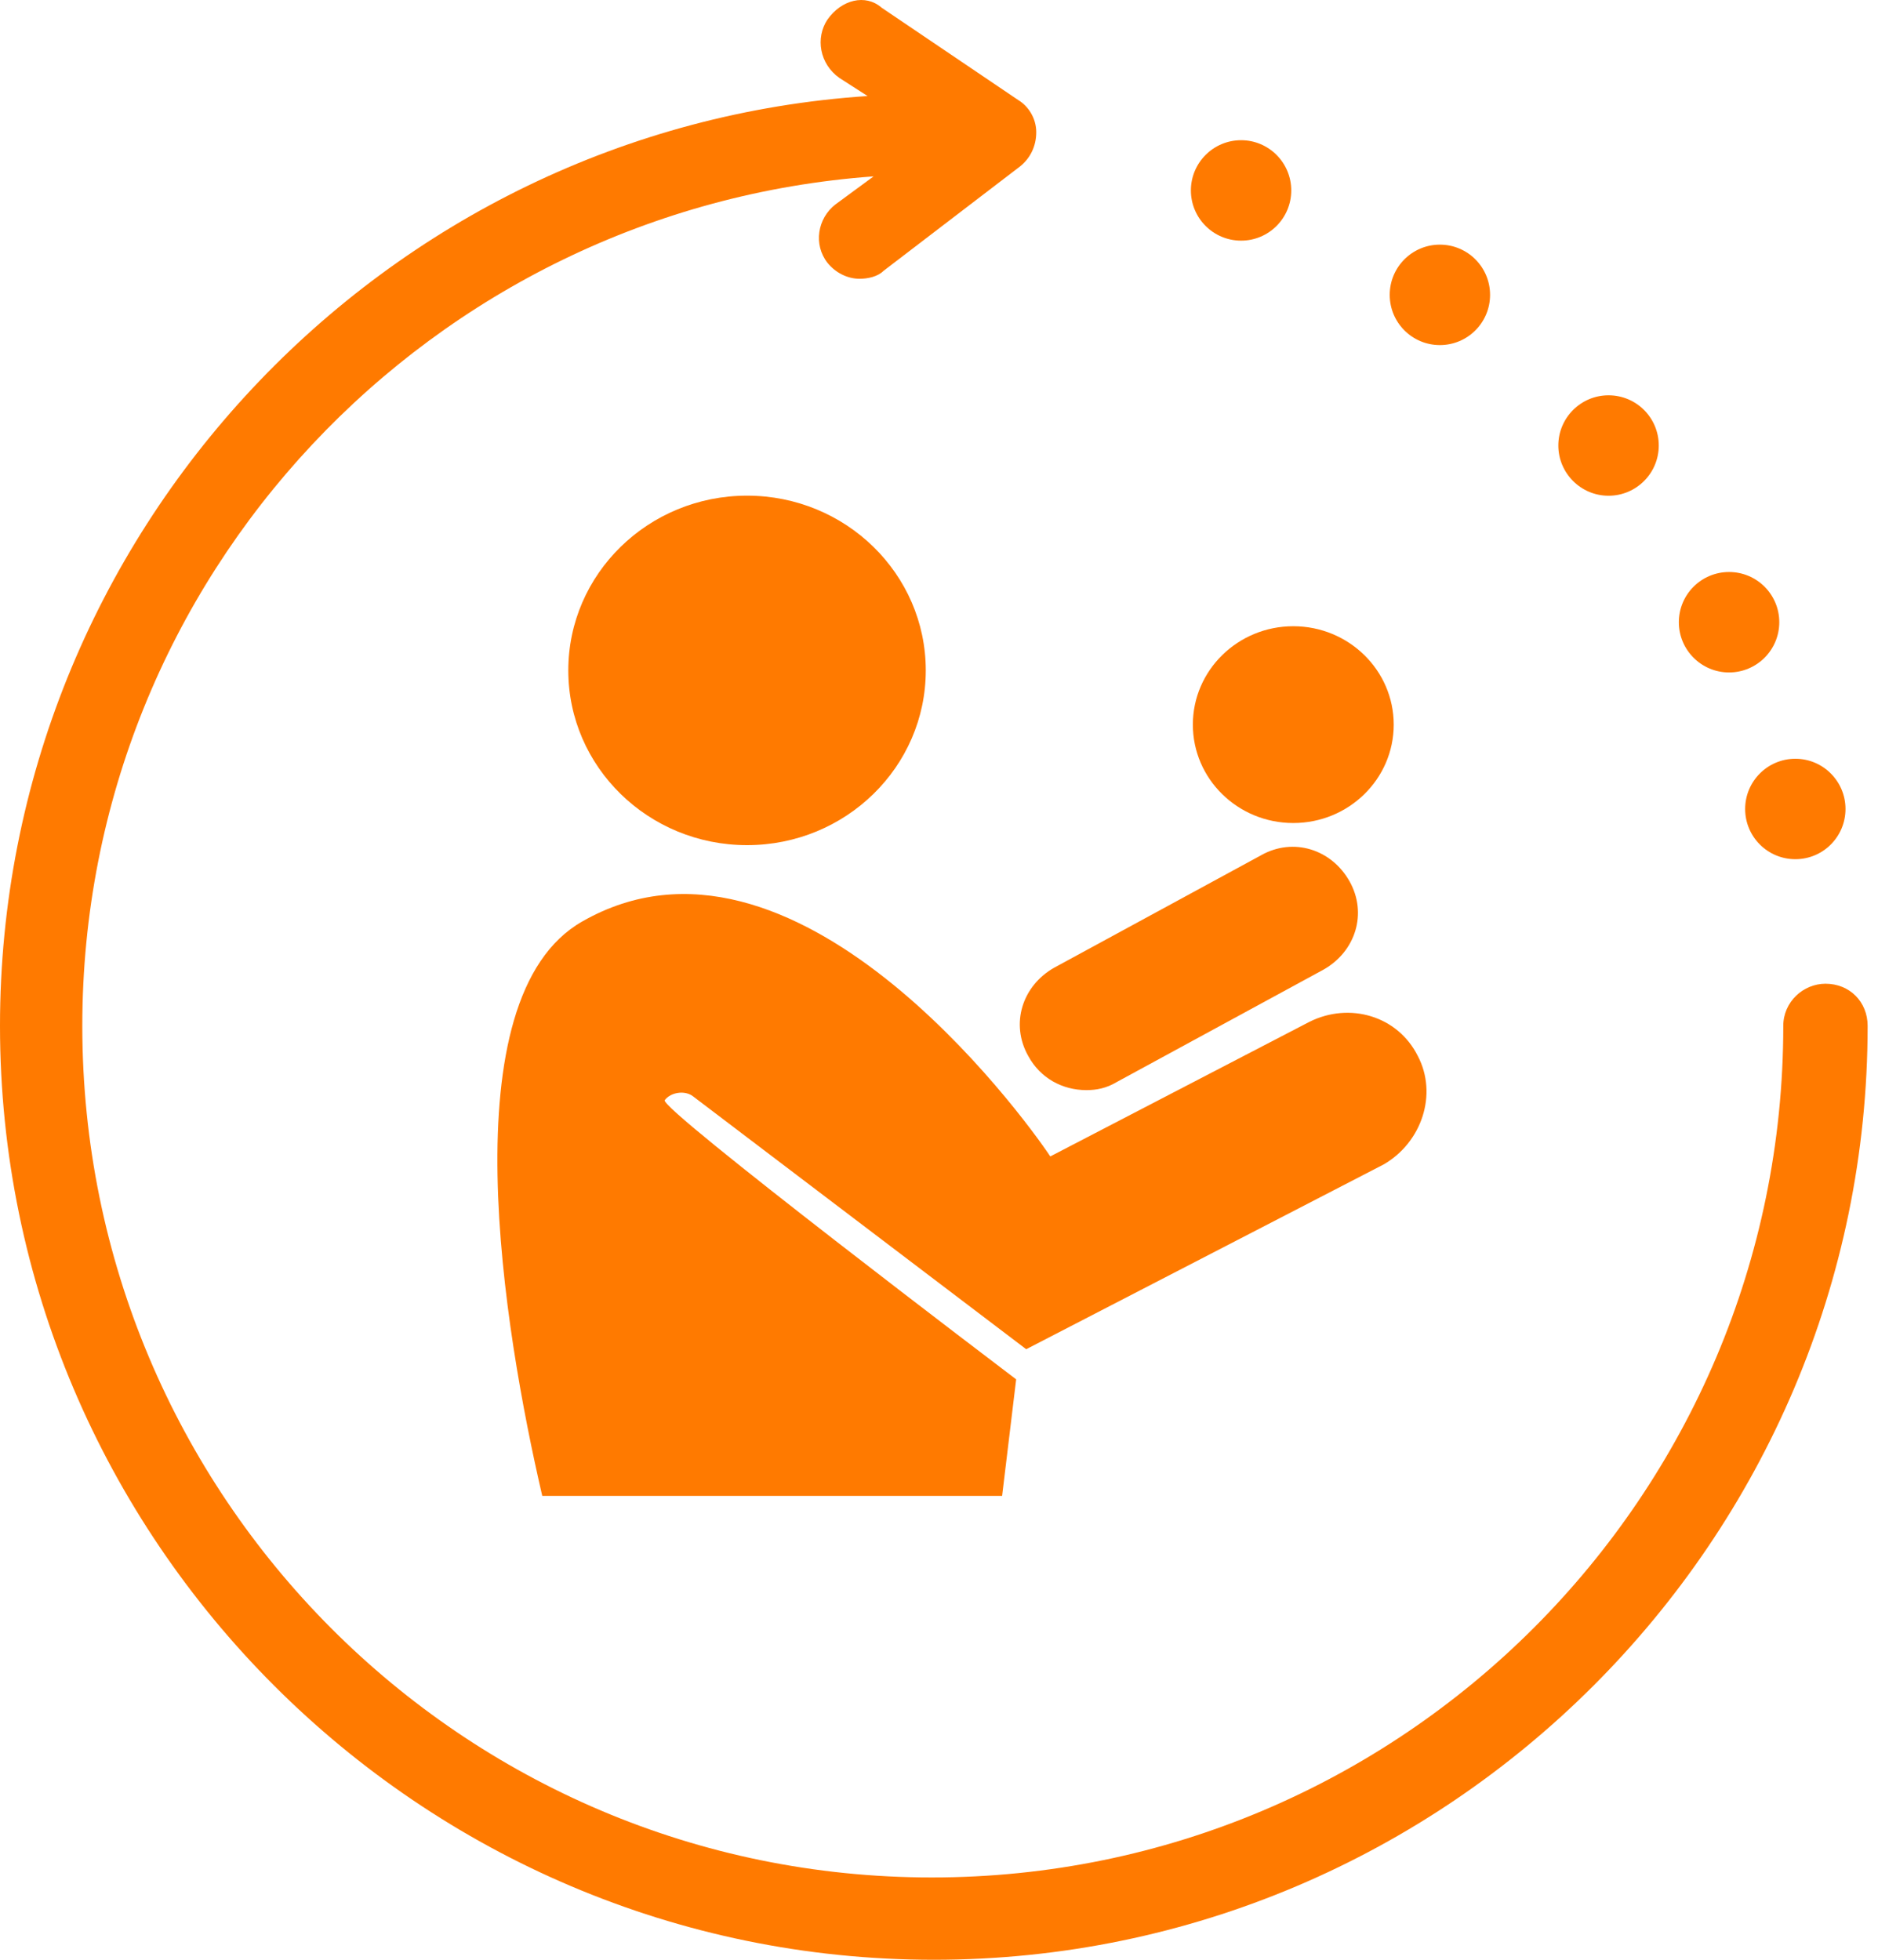
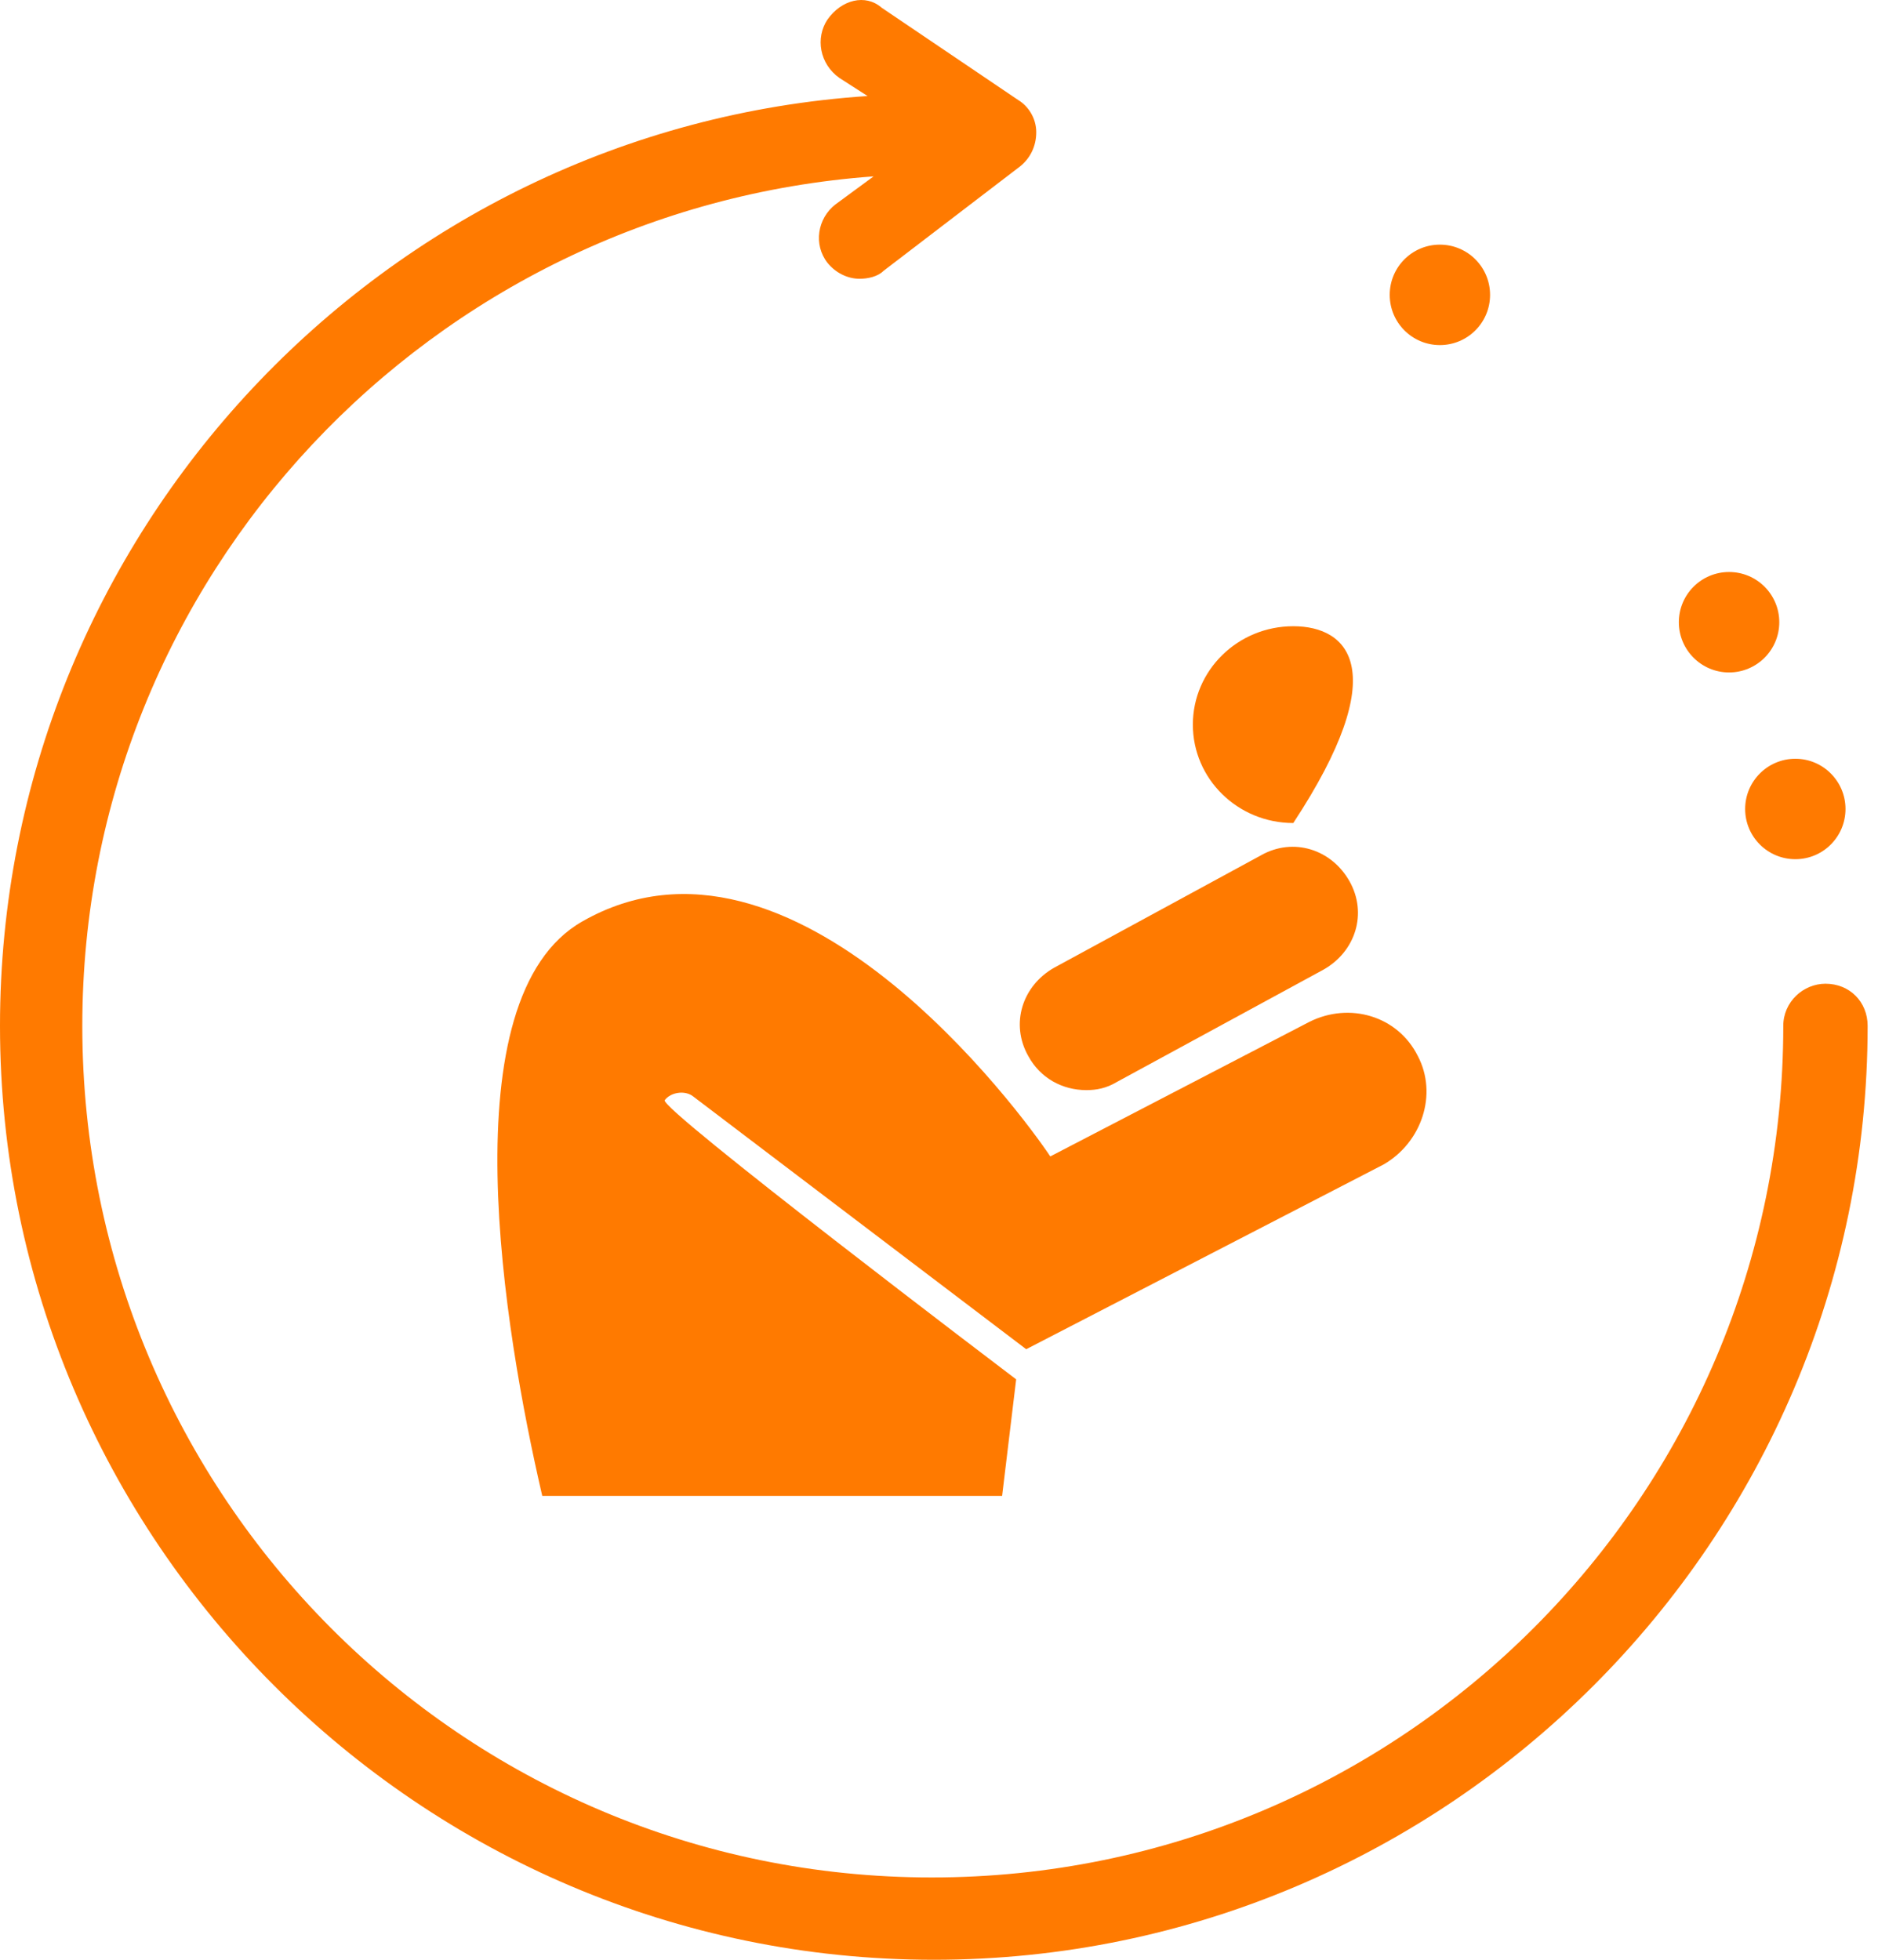
<svg xmlns="http://www.w3.org/2000/svg" width="23" height="24" viewBox="0 0 23 24" fill="none">
  <path d="M22.357 12.047C22.086 12.047 21.84 12.268 21.84 12.563C21.84 18.319 17.167 22.992 11.412 22.992C5.657 22.992 1.008 18.319 1.008 12.563C1.008 7.054 5.288 2.553 10.699 2.16L10.231 2.504C10.01 2.676 9.961 2.996 10.133 3.217C10.231 3.34 10.379 3.414 10.527 3.414C10.625 3.414 10.748 3.39 10.822 3.316L12.494 2.037C12.617 1.938 12.691 1.791 12.691 1.619C12.691 1.447 12.593 1.299 12.47 1.225L10.797 0.094C10.6 -0.078 10.305 -0.005 10.133 0.241C9.986 0.463 10.035 0.782 10.281 0.955L10.625 1.176C4.698 1.57 0 6.538 0 12.563C0 18.86 5.14 24 11.437 24C17.733 24 22.873 18.86 22.873 12.563C22.873 12.268 22.652 12.047 22.357 12.047Z" fill="#FF7A00" />
  <path d="M21.988 10.522C22.327 10.522 22.602 10.247 22.602 9.907C22.602 9.568 22.327 9.292 21.988 9.292C21.648 9.292 21.373 9.568 21.373 9.907C21.373 10.247 21.648 10.522 21.988 10.522Z" fill="#FF7A00" />
  <path d="M21.176 8.235C21.516 8.235 21.791 7.959 21.791 7.62C21.791 7.28 21.516 7.005 21.176 7.005C20.836 7.005 20.561 7.28 20.561 7.62C20.561 7.959 20.836 8.235 21.176 8.235Z" fill="#FF7A00" />
-   <path d="M19.7 6.071C20.04 6.071 20.315 5.795 20.315 5.456C20.315 5.116 20.04 4.841 19.7 4.841C19.361 4.841 19.085 5.116 19.085 5.456C19.085 5.795 19.361 6.071 19.7 6.071Z" fill="#FF7A00" />
  <path d="M17.634 4.226C17.974 4.226 18.249 3.951 18.249 3.611C18.249 3.271 17.974 2.996 17.634 2.996C17.295 2.996 17.02 3.271 17.02 3.611C17.02 3.951 17.295 4.226 17.634 4.226Z" fill="#FF7A00" />
-   <path d="M15.2 2.947C15.539 2.947 15.814 2.672 15.814 2.332C15.814 1.993 15.539 1.717 15.2 1.717C14.86 1.717 14.585 1.993 14.585 2.332C14.585 2.672 14.86 2.947 15.2 2.947Z" fill="#FF7A00" />
-   <path d="M9.149 10.35C10.358 10.35 11.338 9.392 11.338 8.21C11.338 7.028 10.358 6.07 9.149 6.07C7.94 6.07 6.96 7.028 6.96 8.21C6.96 9.392 7.94 10.35 9.149 10.35Z" fill="#FF7A00" />
-   <path d="M15.839 10.079C16.518 10.079 17.069 9.54 17.069 8.874C17.069 8.209 16.518 7.669 15.839 7.669C15.16 7.669 14.609 8.209 14.609 8.874C14.609 9.54 15.16 10.079 15.839 10.079Z" fill="#FF7A00" />
+   <path d="M15.839 10.079C17.069 8.209 16.518 7.669 15.839 7.669C15.16 7.669 14.609 8.209 14.609 8.874C14.609 9.54 15.16 10.079 15.839 10.079Z" fill="#FF7A00" />
  <path d="M17.364 12.932C17.118 12.44 16.528 12.268 16.036 12.514L12.863 14.162C12.519 13.646 9.715 9.809 7.132 11.284C5.485 12.219 6.173 16.302 6.641 18.319H12.273L12.445 16.892C12.347 16.818 8.067 13.572 8.141 13.473C8.215 13.375 8.387 13.35 8.485 13.424L12.568 16.523L16.946 14.26C17.413 13.99 17.61 13.4 17.364 12.932Z" fill="#FF7A00" />
  <path d="M13.306 13.35C13.011 13.35 12.74 13.203 12.593 12.932C12.371 12.539 12.519 12.072 12.912 11.85L15.446 10.473C15.839 10.252 16.306 10.399 16.528 10.793C16.749 11.186 16.602 11.653 16.208 11.875L13.675 13.252C13.552 13.326 13.429 13.35 13.306 13.35Z" fill="#FF7A00" />
</svg>